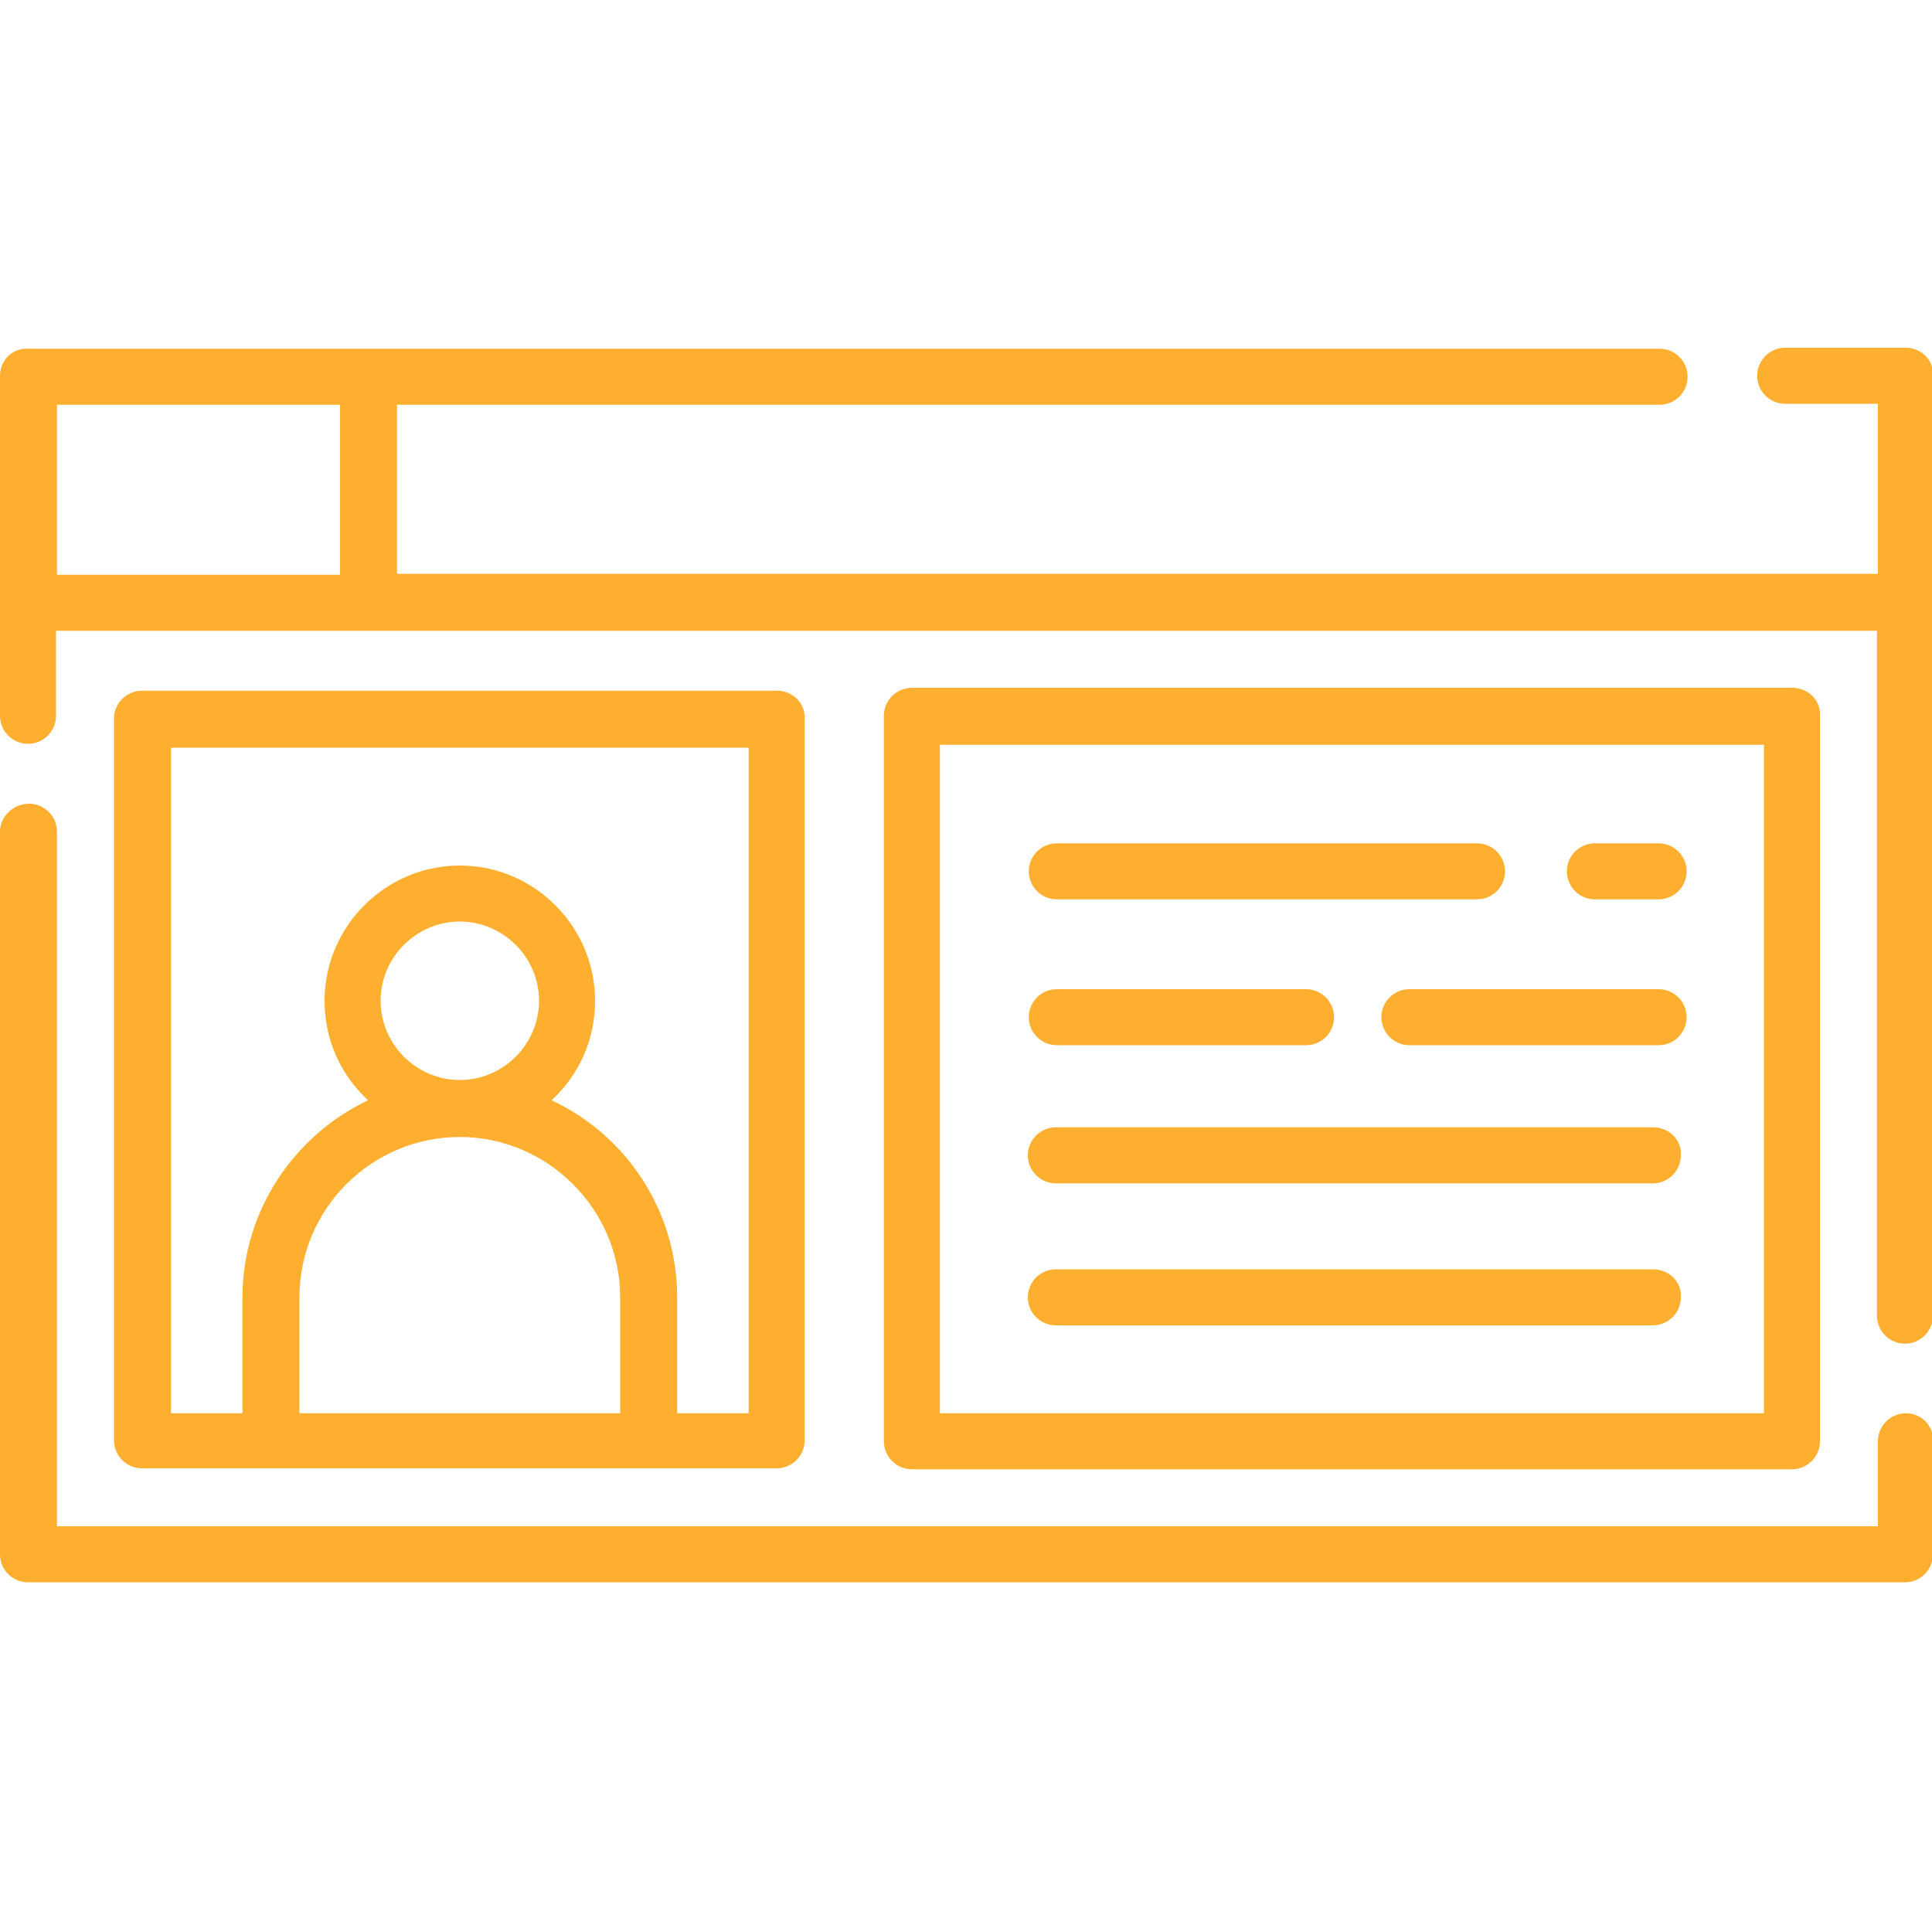
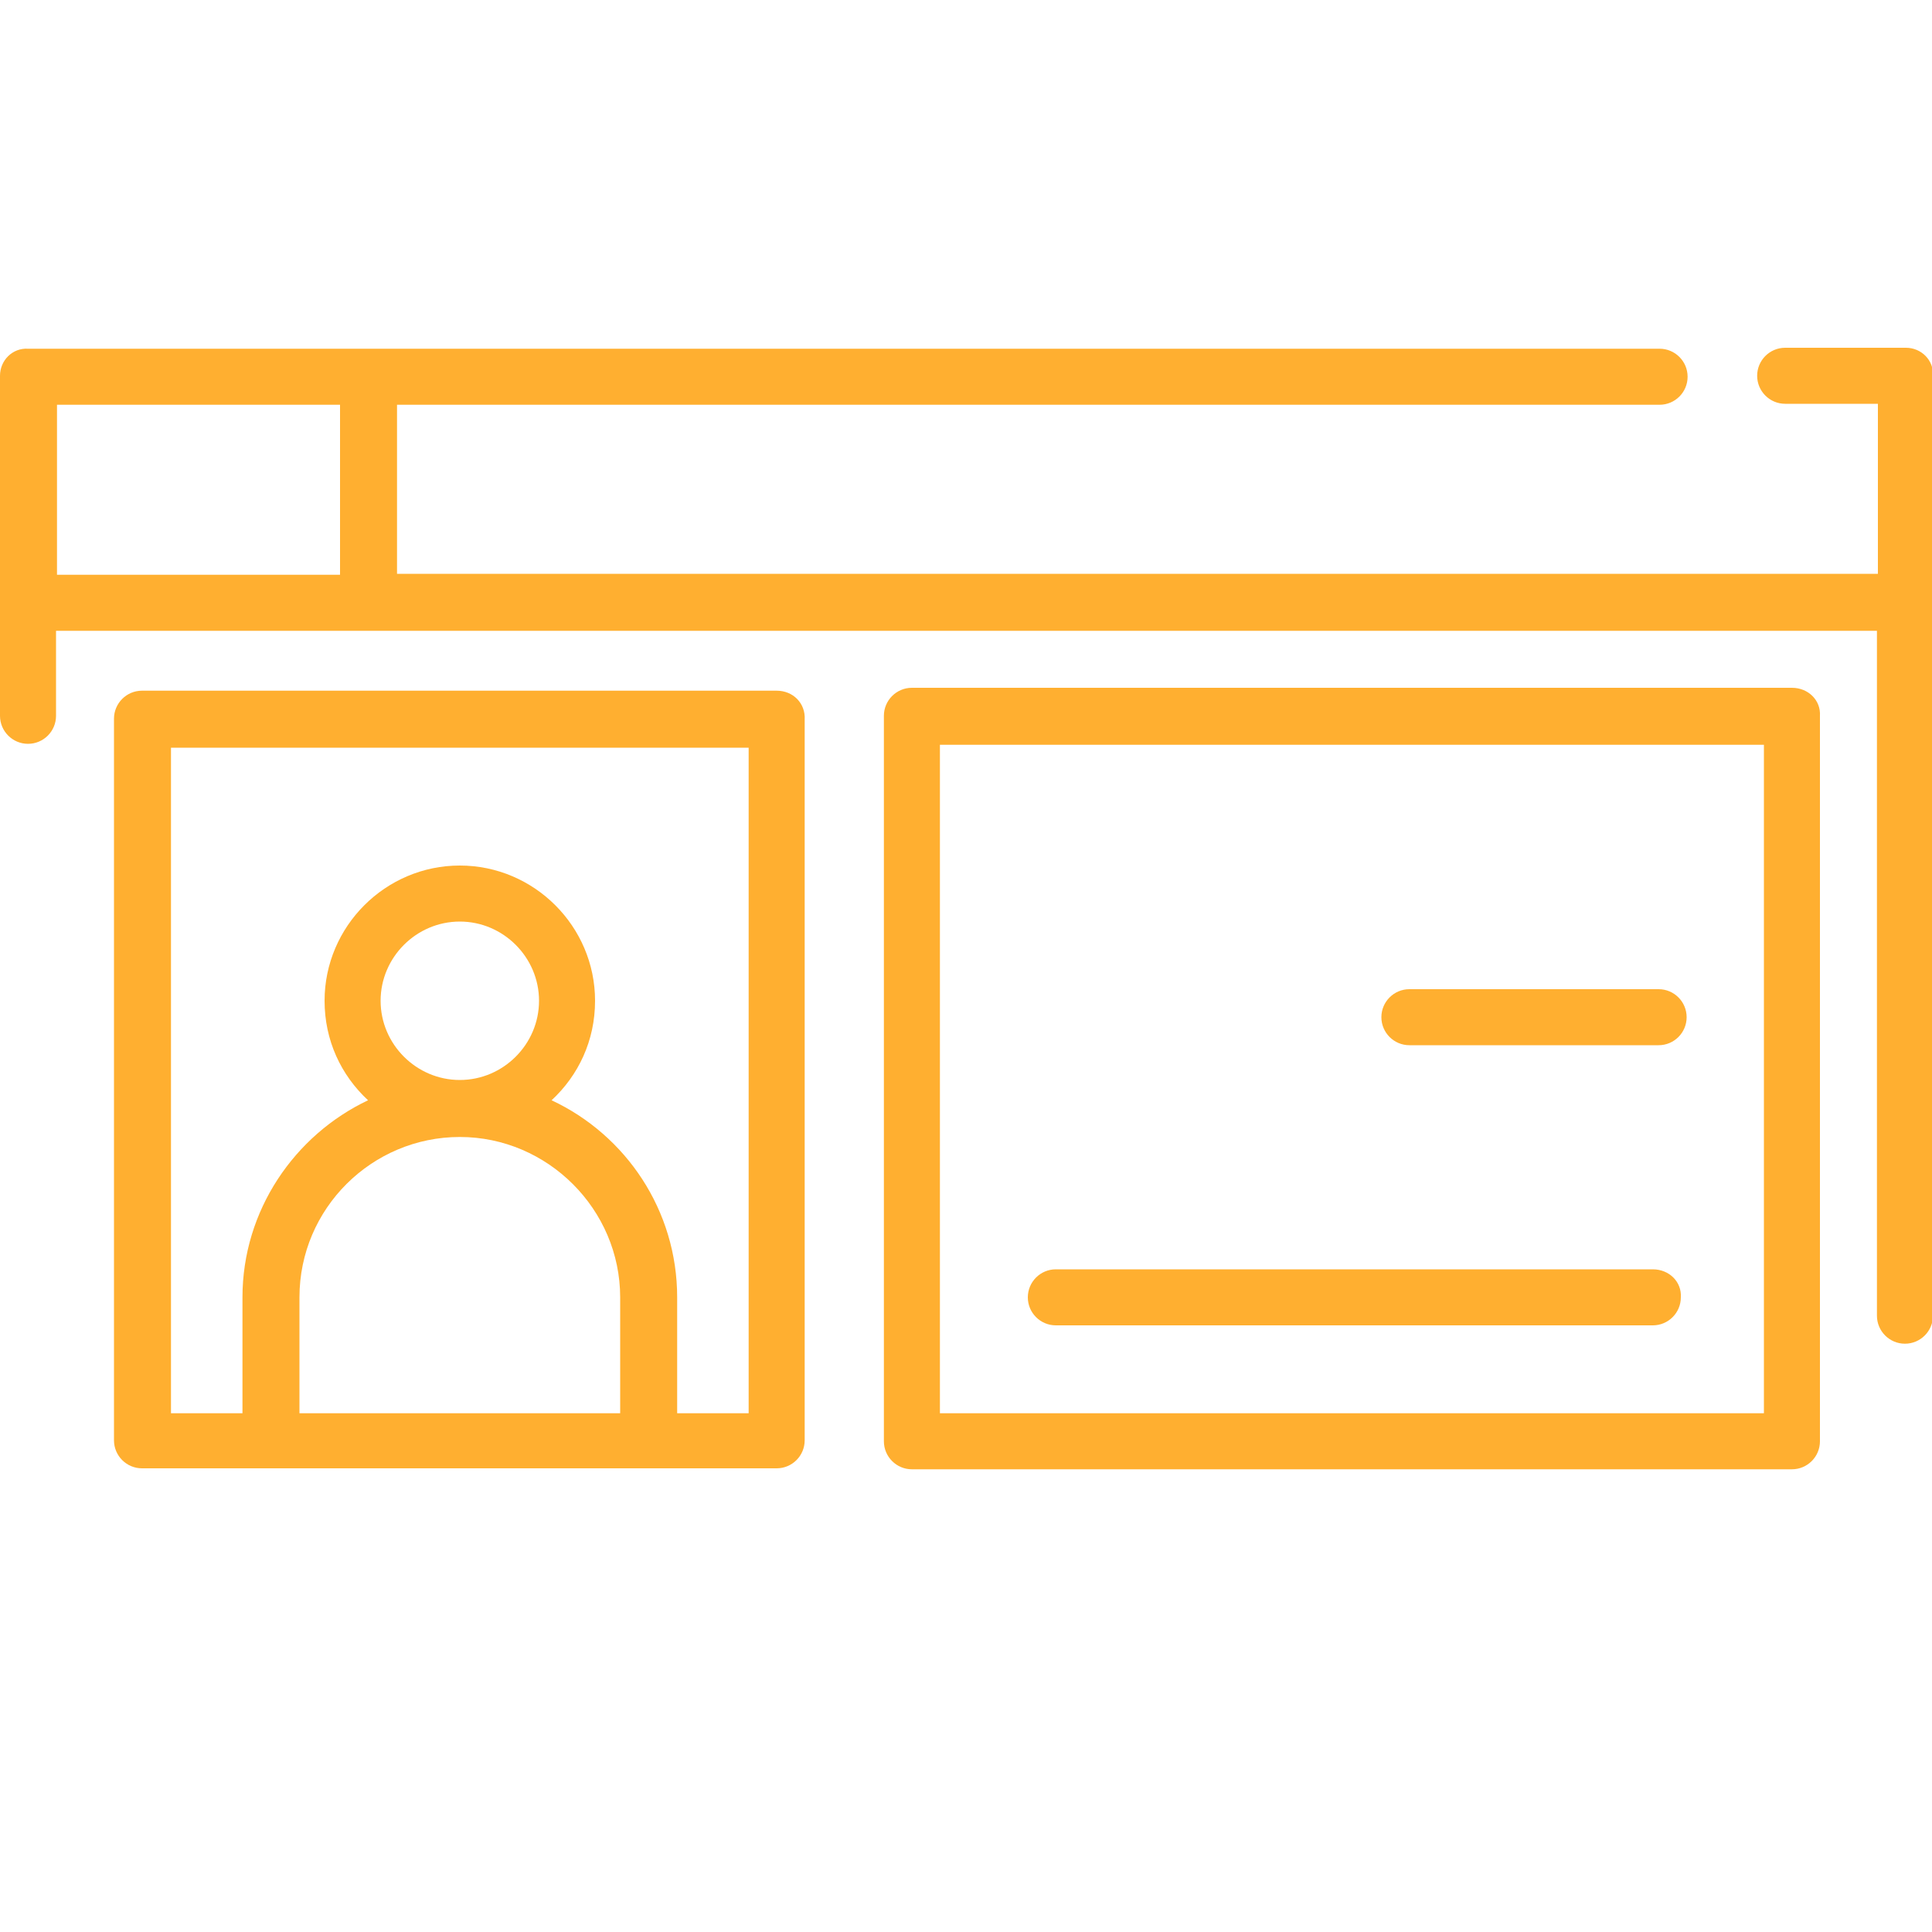
<svg xmlns="http://www.w3.org/2000/svg" version="1.1" id="Capa_1" x="0px" y="0px" viewBox="0 0 200 200" style="enable-background:new 0 0 200 200;" xml:space="preserve">
  <style type="text/css">
	.st0{fill:#FFAF30;}
</style>
  <g>
    <g>
      <g>
-         <path class="st0" d="M197.3,146.3c-1.6,0-2.9,1.3-2.9,2.9v8.8H5.9V86.1c0-1.6-1.3-2.9-2.9-2.9s-3,1.3-3,2.9v74.8     c0,1.6,1.3,2.9,2.9,2.9h194.3c1.6,0,2.9-1.3,2.9-2.9v-11.7C200.2,147.6,198.9,146.3,197.3,146.3z" />
-       </g>
+         </g>
    </g>
    <g>
      <g>
        <path class="st0" d="M185.5,71.2H94.4c-1.6,0-2.9,1.3-2.9,2.9v75.1c0,1.6,1.3,2.9,2.9,2.9h91.1c1.6,0,2.9-1.3,2.9-2.9V74.1     C188.5,72.5,187.2,71.2,185.5,71.2z M182.6,146.3H97.3V77.1h85.3V146.3z" />
      </g>
    </g>
    <g>
      <g>
        <path class="st0" d="M197.3,36h-12.5c-1.6,0-2.9,1.3-2.9,2.9c0,1.6,1.3,2.9,2.9,2.9h9.6v17.6H41.1V41.9h130.7     c1.6,0,2.9-1.3,2.9-2.9c0-1.6-1.3-2.9-2.9-2.9H38.1H2.9C1.3,36,0,37.3,0,38.9v35.2C0,75.7,1.3,77,2.9,77s2.9-1.3,2.9-2.9v-8.8     h188.5v70.9c0,1.6,1.3,2.9,2.9,2.9c1.6,0,2.9-1.3,2.9-2.9V38.9C200.2,37.3,198.9,36,197.3,36z M35.2,59.5H5.9V41.9h29.3V59.5z" />
      </g>
    </g>
    <g>
      <g>
        <path class="st0" d="M80.4,71.5H14.7c-1.6,0-2.9,1.3-2.9,2.9v74.7c0,1.6,1.3,2.9,2.9,2.9h65.7c1.6,0,2.9-1.3,2.9-2.9V74.5     C83.4,72.8,82.1,71.5,80.4,71.5z M64.2,146.3H31v-12c0-9.2,7.5-16.6,16.6-16.6s16.6,7.5,16.6,16.6V146.3z M39.4,103.6     c0-4.5,3.7-8.2,8.2-8.2s8.2,3.7,8.2,8.2s-3.7,8.2-8.2,8.2S39.4,108.1,39.4,103.6z M77.5,146.3h-7.4v-12c0-9-5.3-16.8-13-20.4     c2.8-2.6,4.5-6.2,4.5-10.3c0-7.7-6.3-14-14-14s-14,6.3-14,14c0,4.1,1.7,7.7,4.5,10.3c-7.6,3.6-13,11.4-13,20.4v12h-7.4V77.4h59.8     V146.3z" />
      </g>
    </g>
    <g>
      <g>
-         <path class="st0" d="M152.9,87.3h-43.5c-1.6,0-2.9,1.3-2.9,2.9s1.3,2.9,2.9,2.9h43.5c1.6,0,2.9-1.3,2.9-2.9     S154.5,87.3,152.9,87.3z" />
-       </g>
+         </g>
    </g>
    <g>
      <g>
-         <path class="st0" d="M135.2,102.4h-25.8c-1.6,0-2.9,1.3-2.9,2.9s1.3,2.9,2.9,2.9h25.8c1.6,0,2.9-1.3,2.9-2.9     S136.8,102.4,135.2,102.4z" />
-       </g>
+         </g>
    </g>
    <g>
      <g>
        <path class="st0" d="M171.7,102.4h-25.8c-1.6,0-2.9,1.3-2.9,2.9s1.3,2.9,2.9,2.9h25.8c1.6,0,2.9-1.3,2.9-2.9     S173.3,102.4,171.7,102.4z" />
      </g>
    </g>
    <g>
      <g>
-         <path class="st0" d="M171.1,116.7h-61.8c-1.6,0-2.9,1.3-2.9,2.9s1.3,2.9,2.9,2.9h61.8c1.6,0,2.9-1.3,2.9-2.9     C174.1,118,172.8,116.7,171.1,116.7z" />
-       </g>
+         </g>
    </g>
    <g>
      <g>
        <path class="st0" d="M171.1,131.4h-61.8c-1.6,0-2.9,1.3-2.9,2.9c0,1.6,1.3,2.9,2.9,2.9h61.8c1.6,0,2.9-1.3,2.9-2.9     C174.1,132.7,172.8,131.4,171.1,131.4z" />
      </g>
    </g>
    <g>
      <g>
-         <path class="st0" d="M171.7,87.3h-6.6c-1.6,0-2.9,1.3-2.9,2.9s1.3,2.9,2.9,2.9h6.6c1.6,0,2.9-1.3,2.9-2.9S173.3,87.3,171.7,87.3z     " />
-       </g>
+         </g>
    </g>
  </g>
</svg>